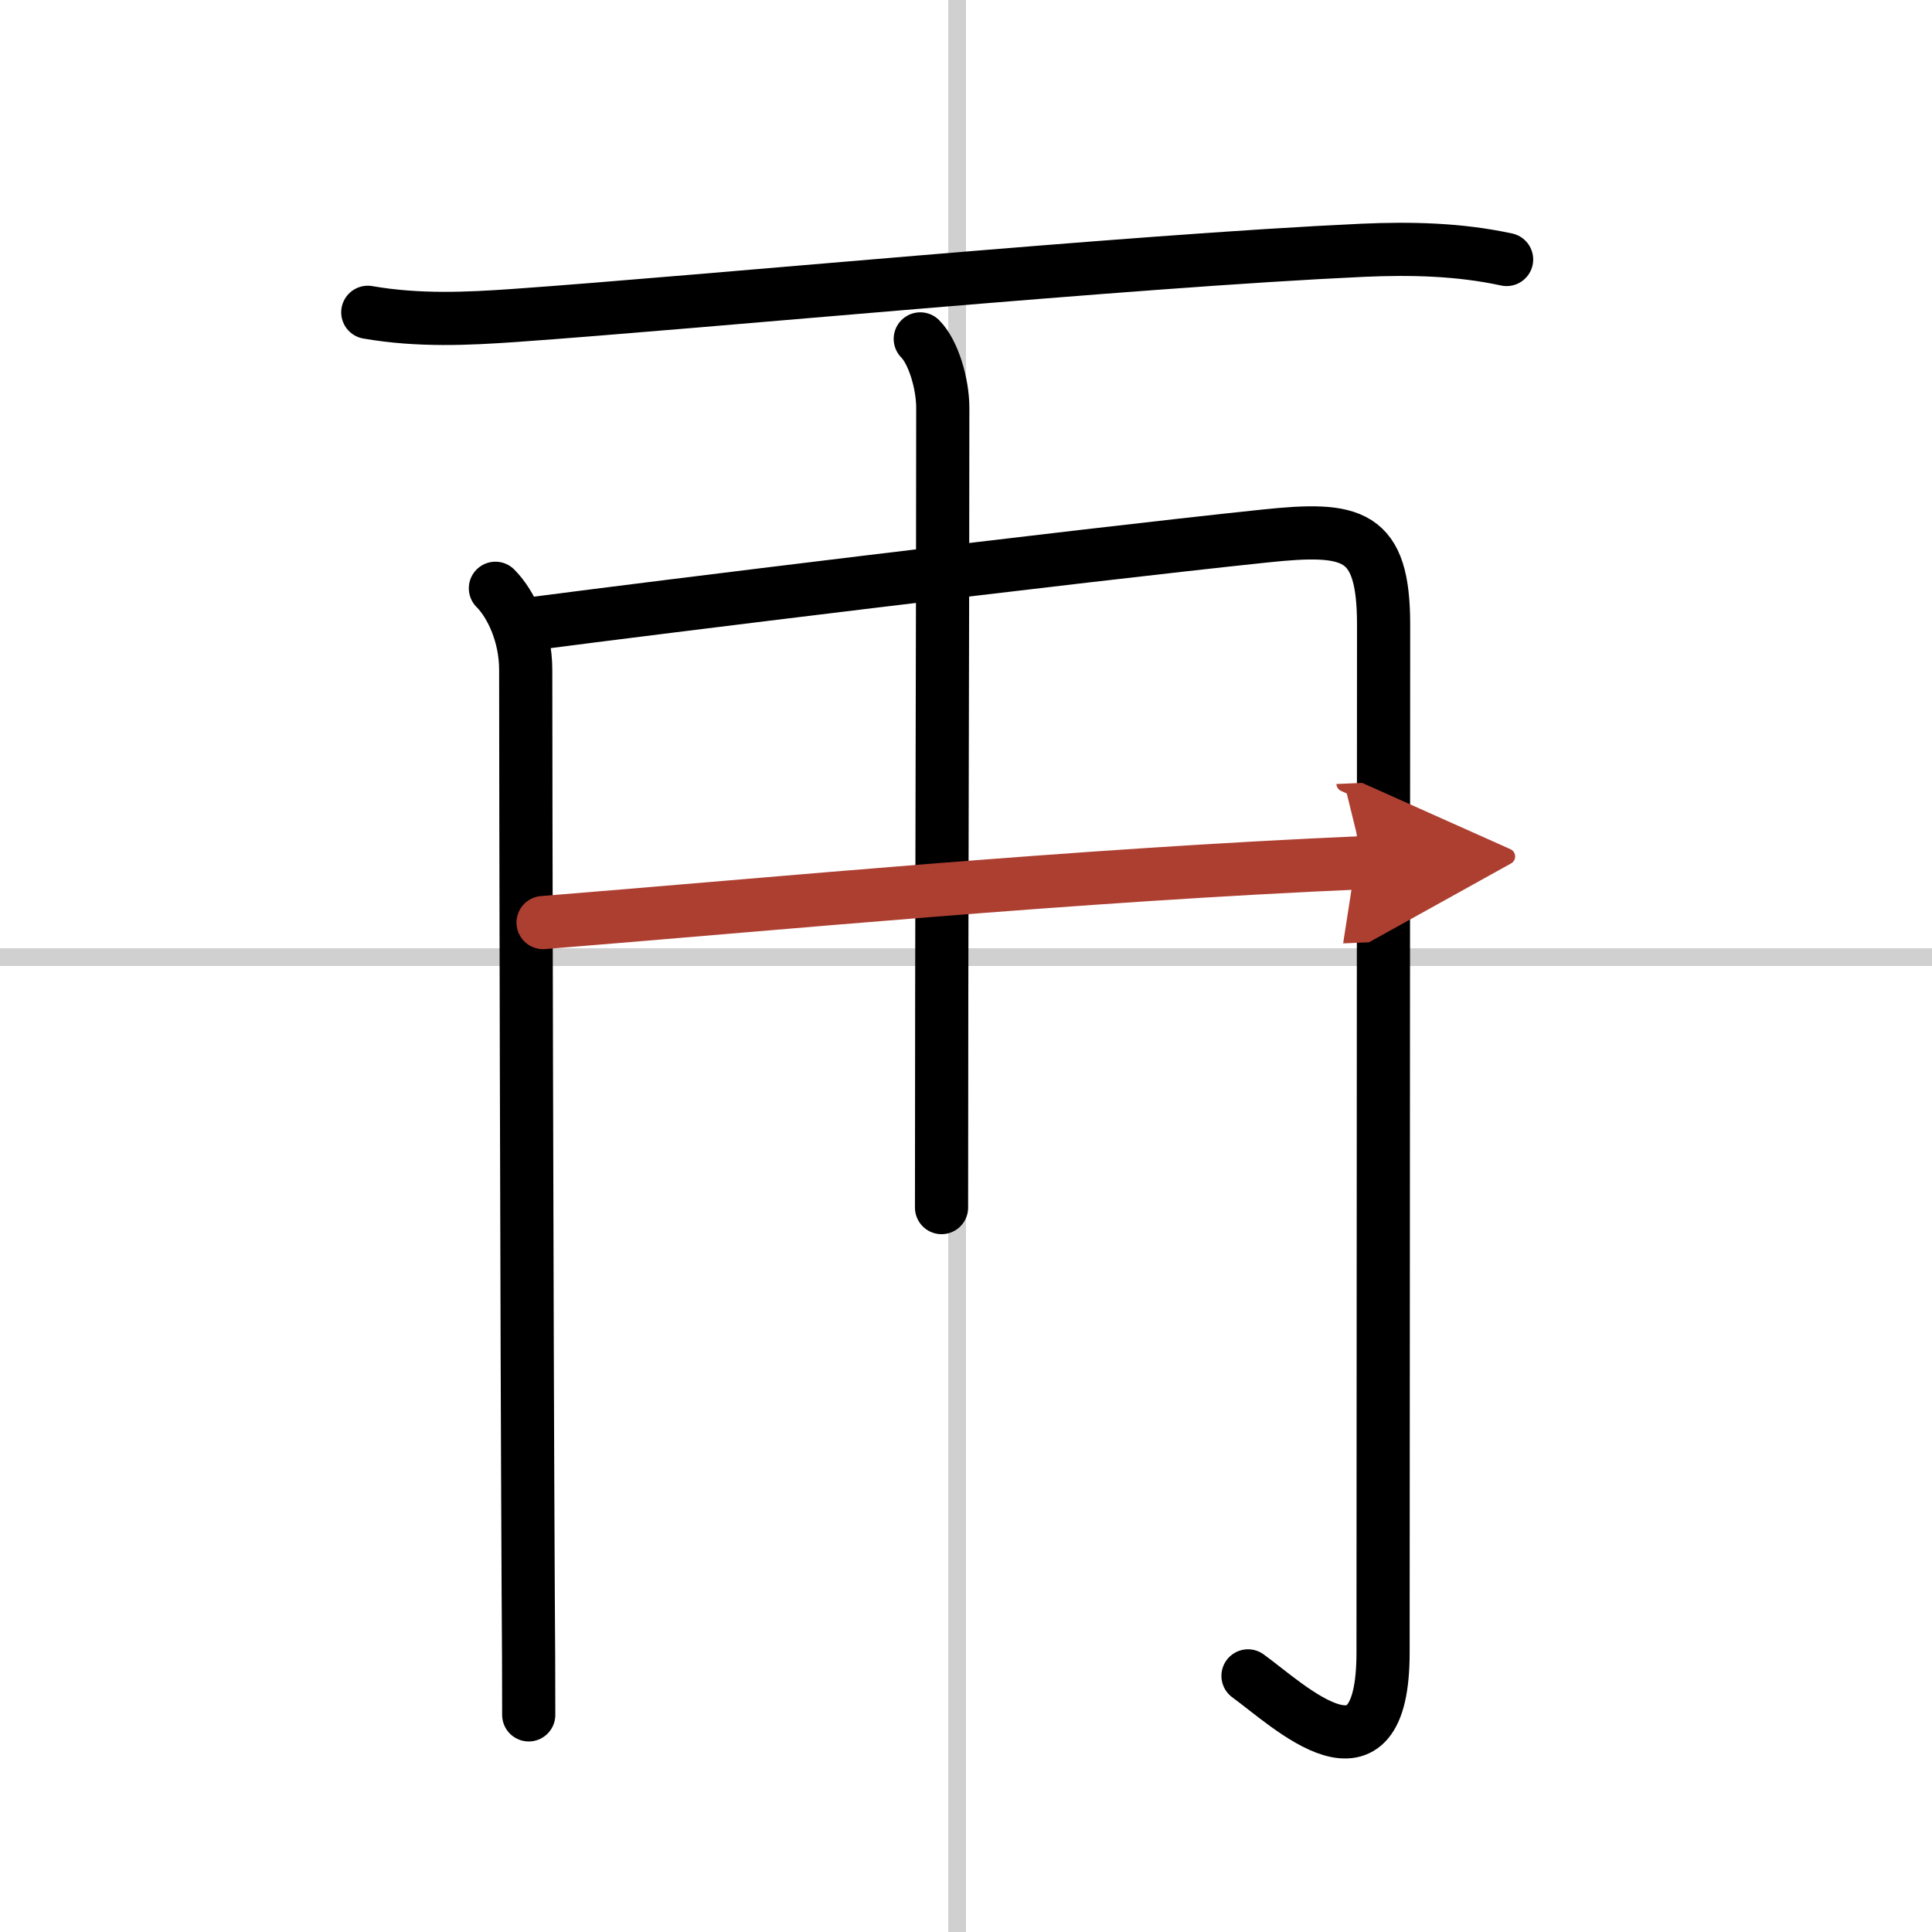
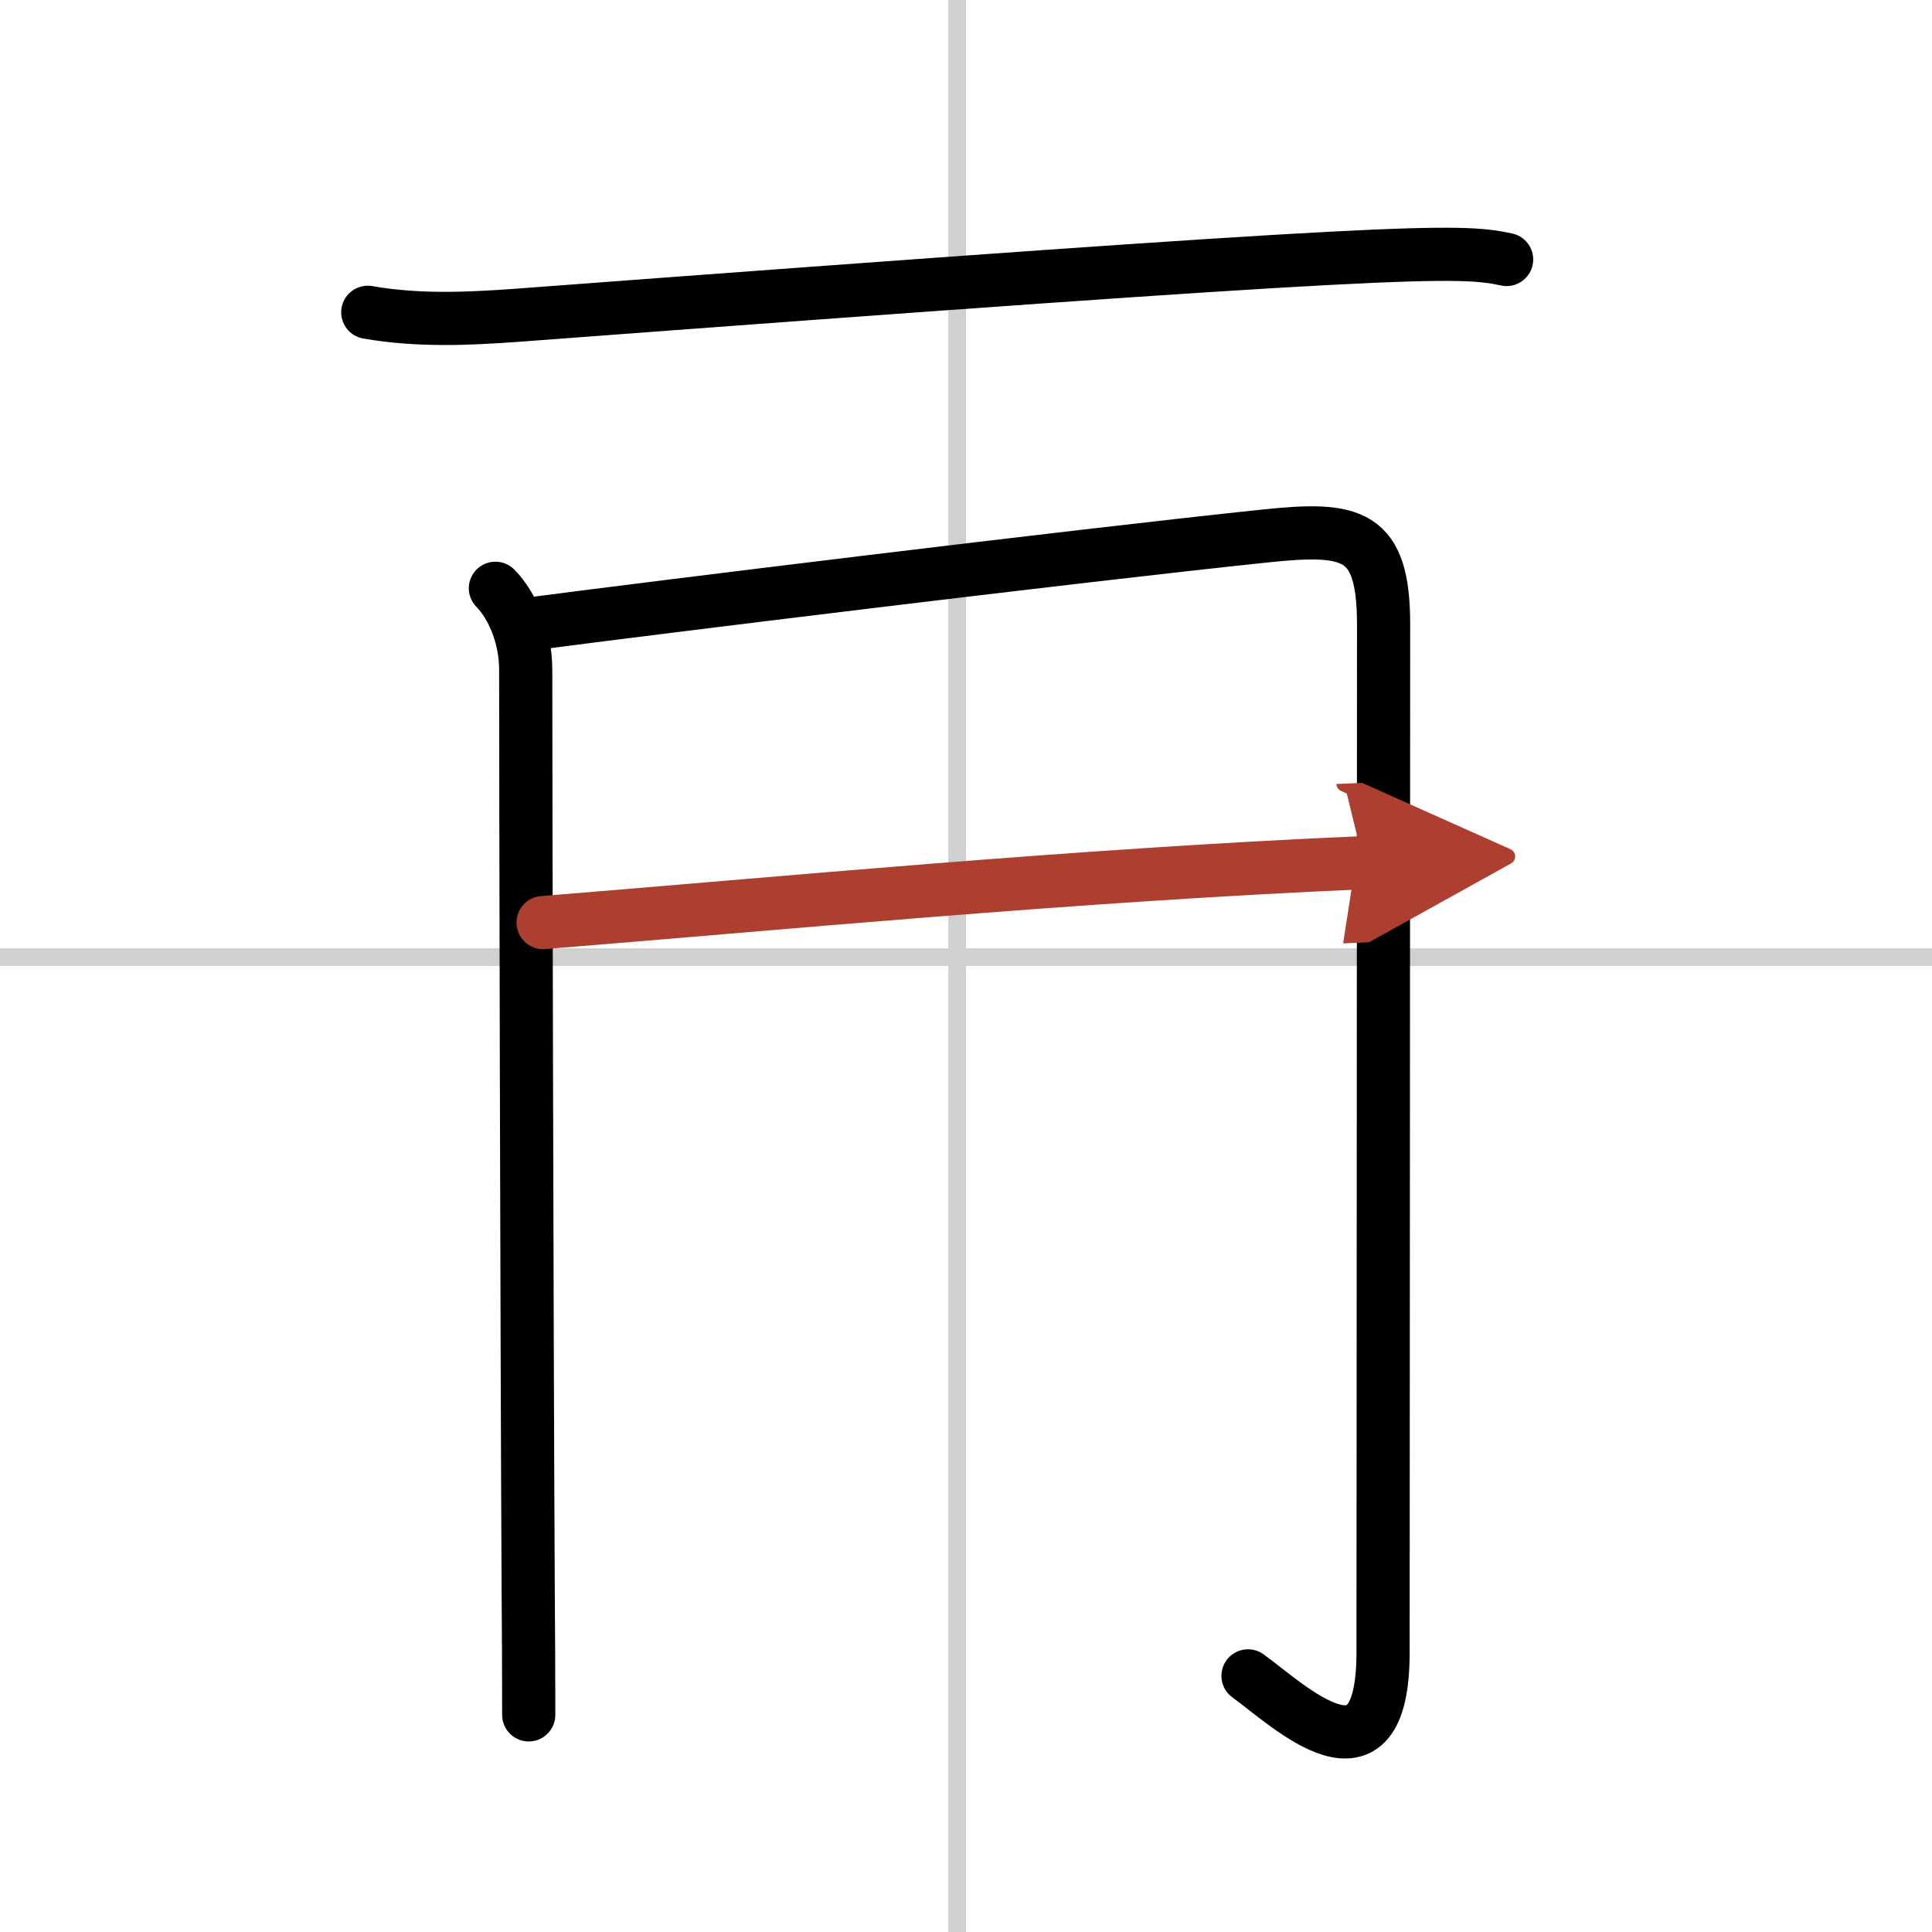
<svg xmlns="http://www.w3.org/2000/svg" width="400" height="400" viewBox="0 0 109 109">
  <defs>
    <marker id="a" markerWidth="4" orient="auto" refX="1" refY="5" viewBox="0 0 10 10">
      <polyline points="0 0 10 5 0 10 1 5" fill="#ad3f31" stroke="#ad3f31" />
    </marker>
  </defs>
  <g fill="none" stroke="#000" stroke-linecap="round" stroke-linejoin="round" stroke-width="3">
    <rect width="100%" height="100%" fill="#fff" stroke="#fff" />
    <line x1="54" x2="54" y2="109" stroke="#d0d0d0" stroke-width="1" />
    <line x2="109" y1="54" y2="54" stroke="#d0d0d0" stroke-width="1" />
-     <path d="M20.75,17.62c2.88,0.5,5.66,0.36,8.25,0.18c10.51-0.74,34.77-3.08,47.88-3.68C79.6,14,82.32,14.06,85,14.64" />
+     <path d="M20.75,17.62c2.88,0.5,5.66,0.36,8.25,0.18C79.6,14,82.32,14.06,85,14.64" />
    <path d="m27.95 33.19c0.87 0.87 1.71 2.61 1.71 4.6 0 5.59 0.06 36.62 0.14 51.96 0.02 3.76 0.03 3.62 0.03 7" />
    <path d="m30.4 35.14c6.16-0.81 29.91-3.74 40.97-4.9 4.95-0.52 6.69-0.16 6.69 5 0 12.41-0.03 49.71-0.03 57.99 0 8.16-5.29 3.01-7.62 1.32" />
-     <path d="m51.92 19.12c0.73 0.73 1.27 2.51 1.27 3.89 0 12-0.07 29.38-0.07 45.12" />
    <path d="m30.64 52.05c13.11-1.05 29.86-2.67 46.3-3.38" marker-end="url(#a)" stroke="#ad3f31" />
  </g>
</svg>